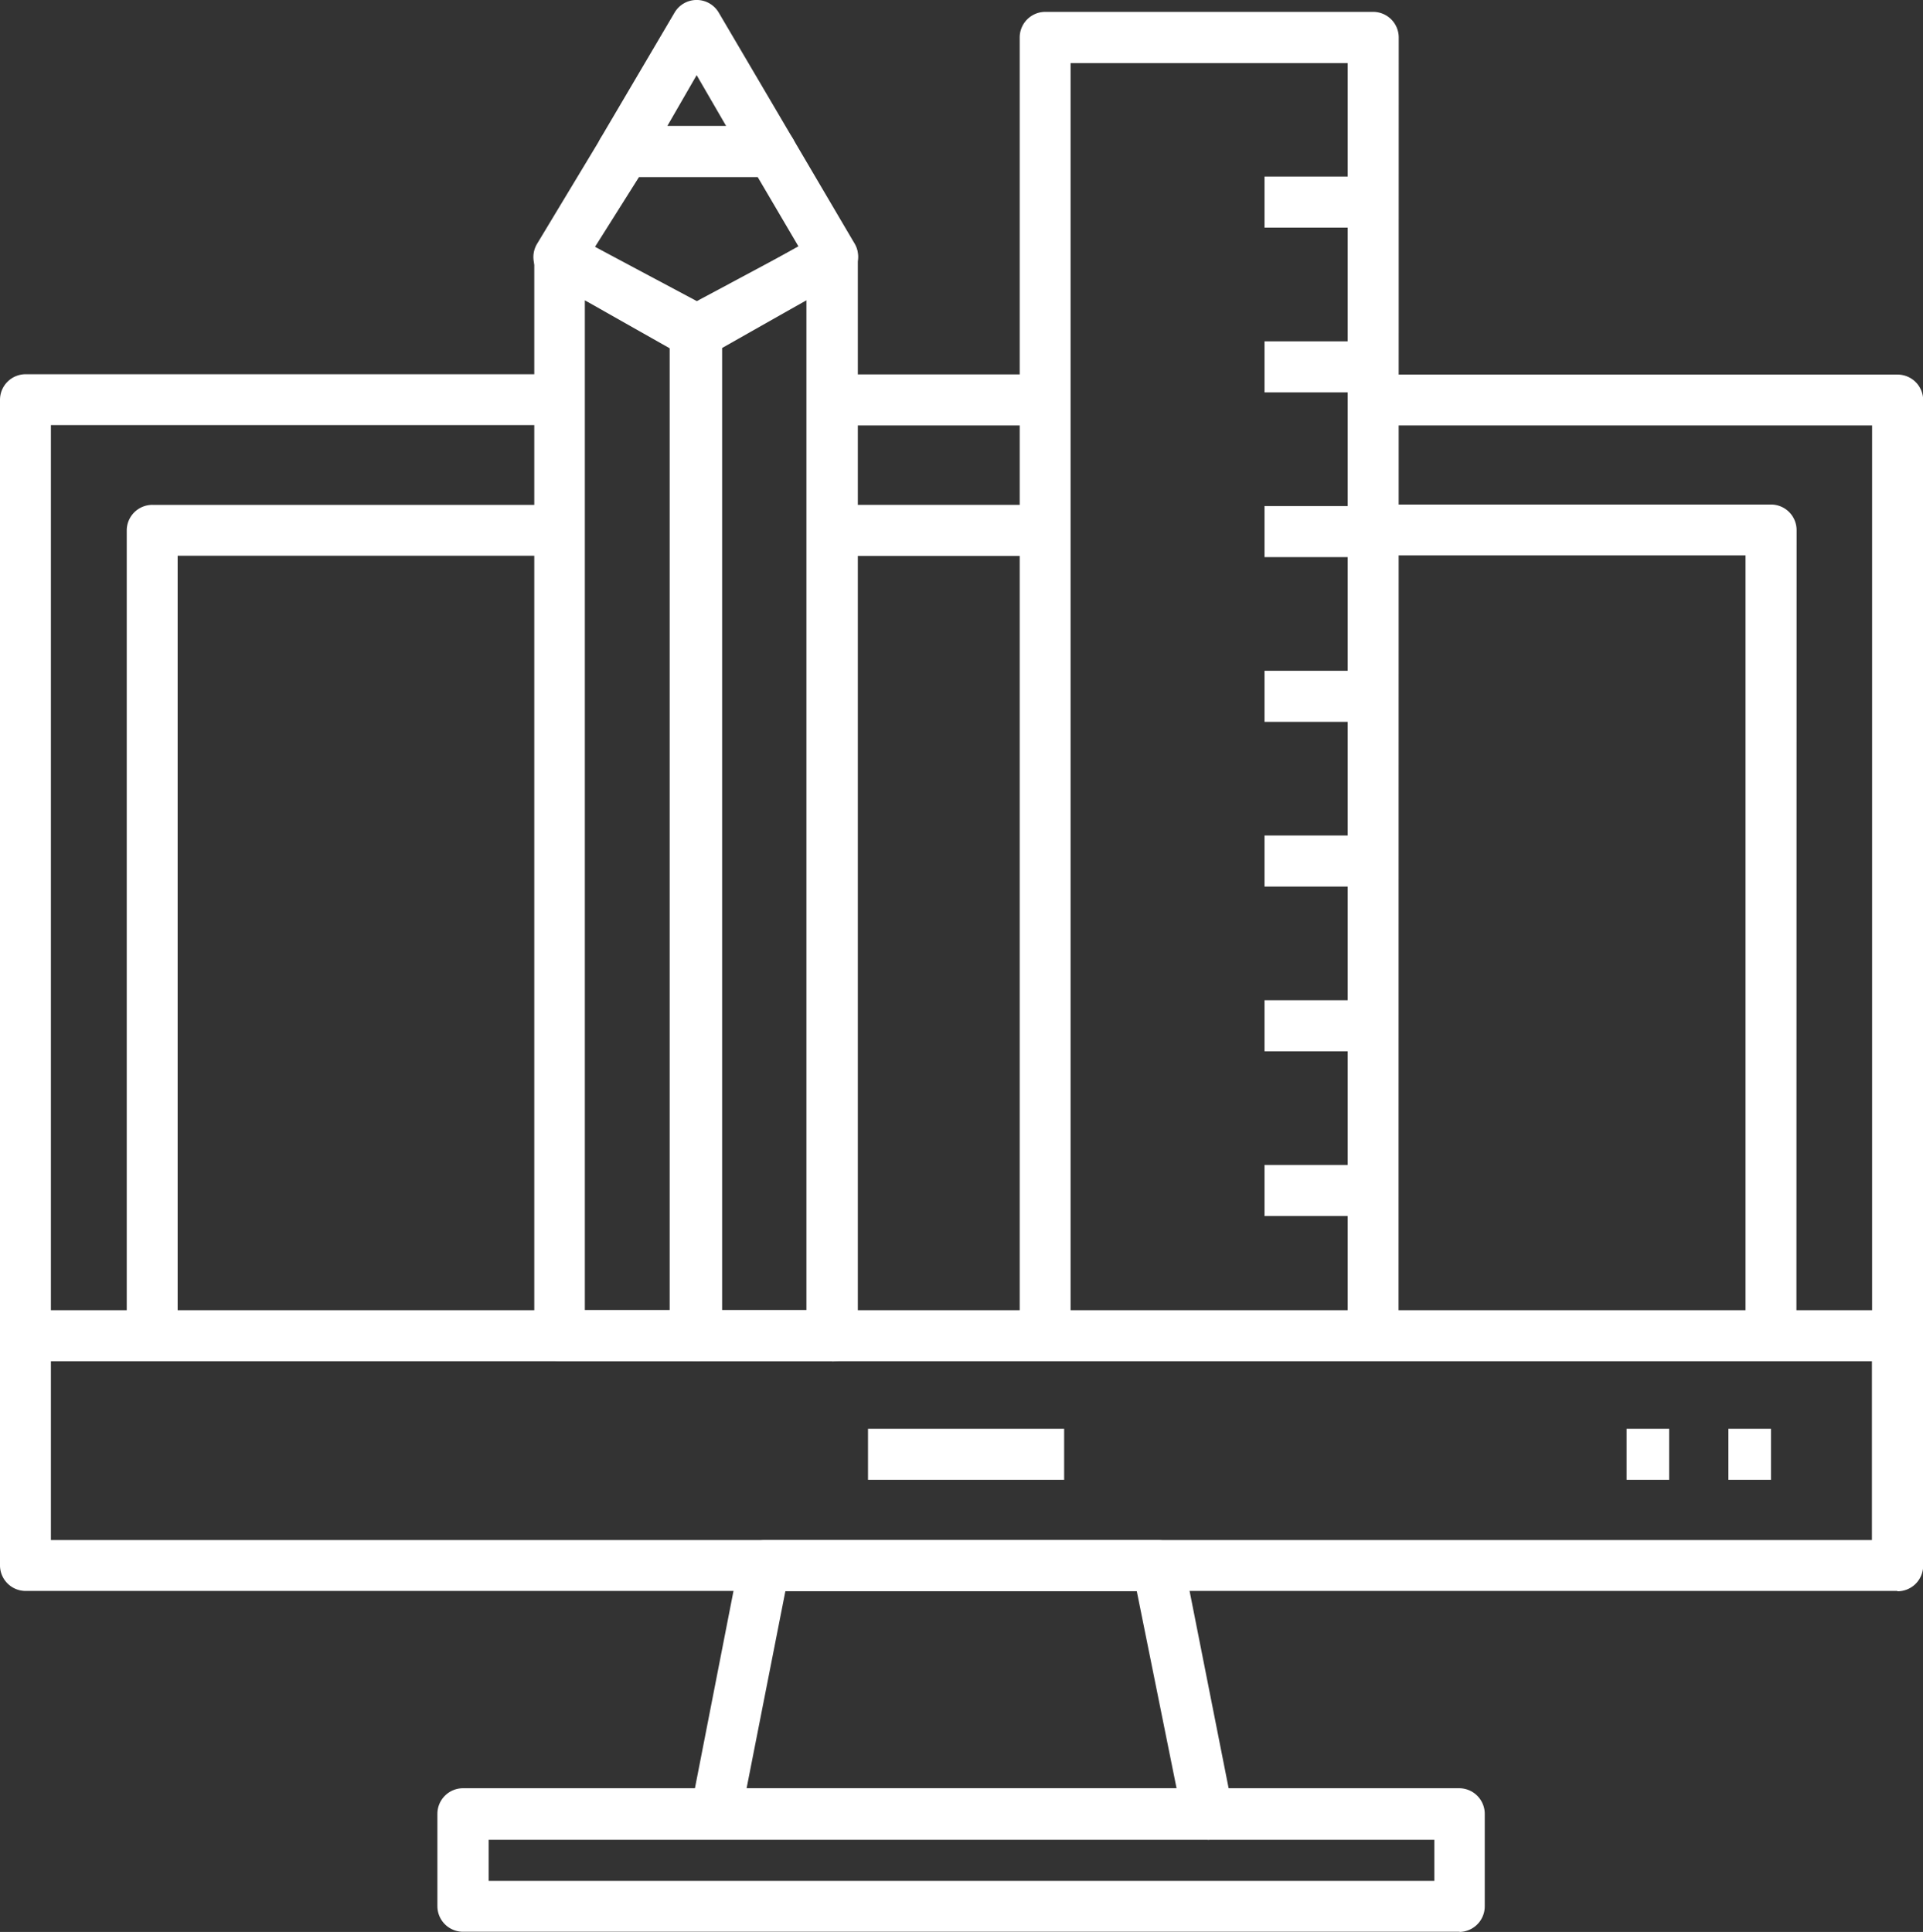
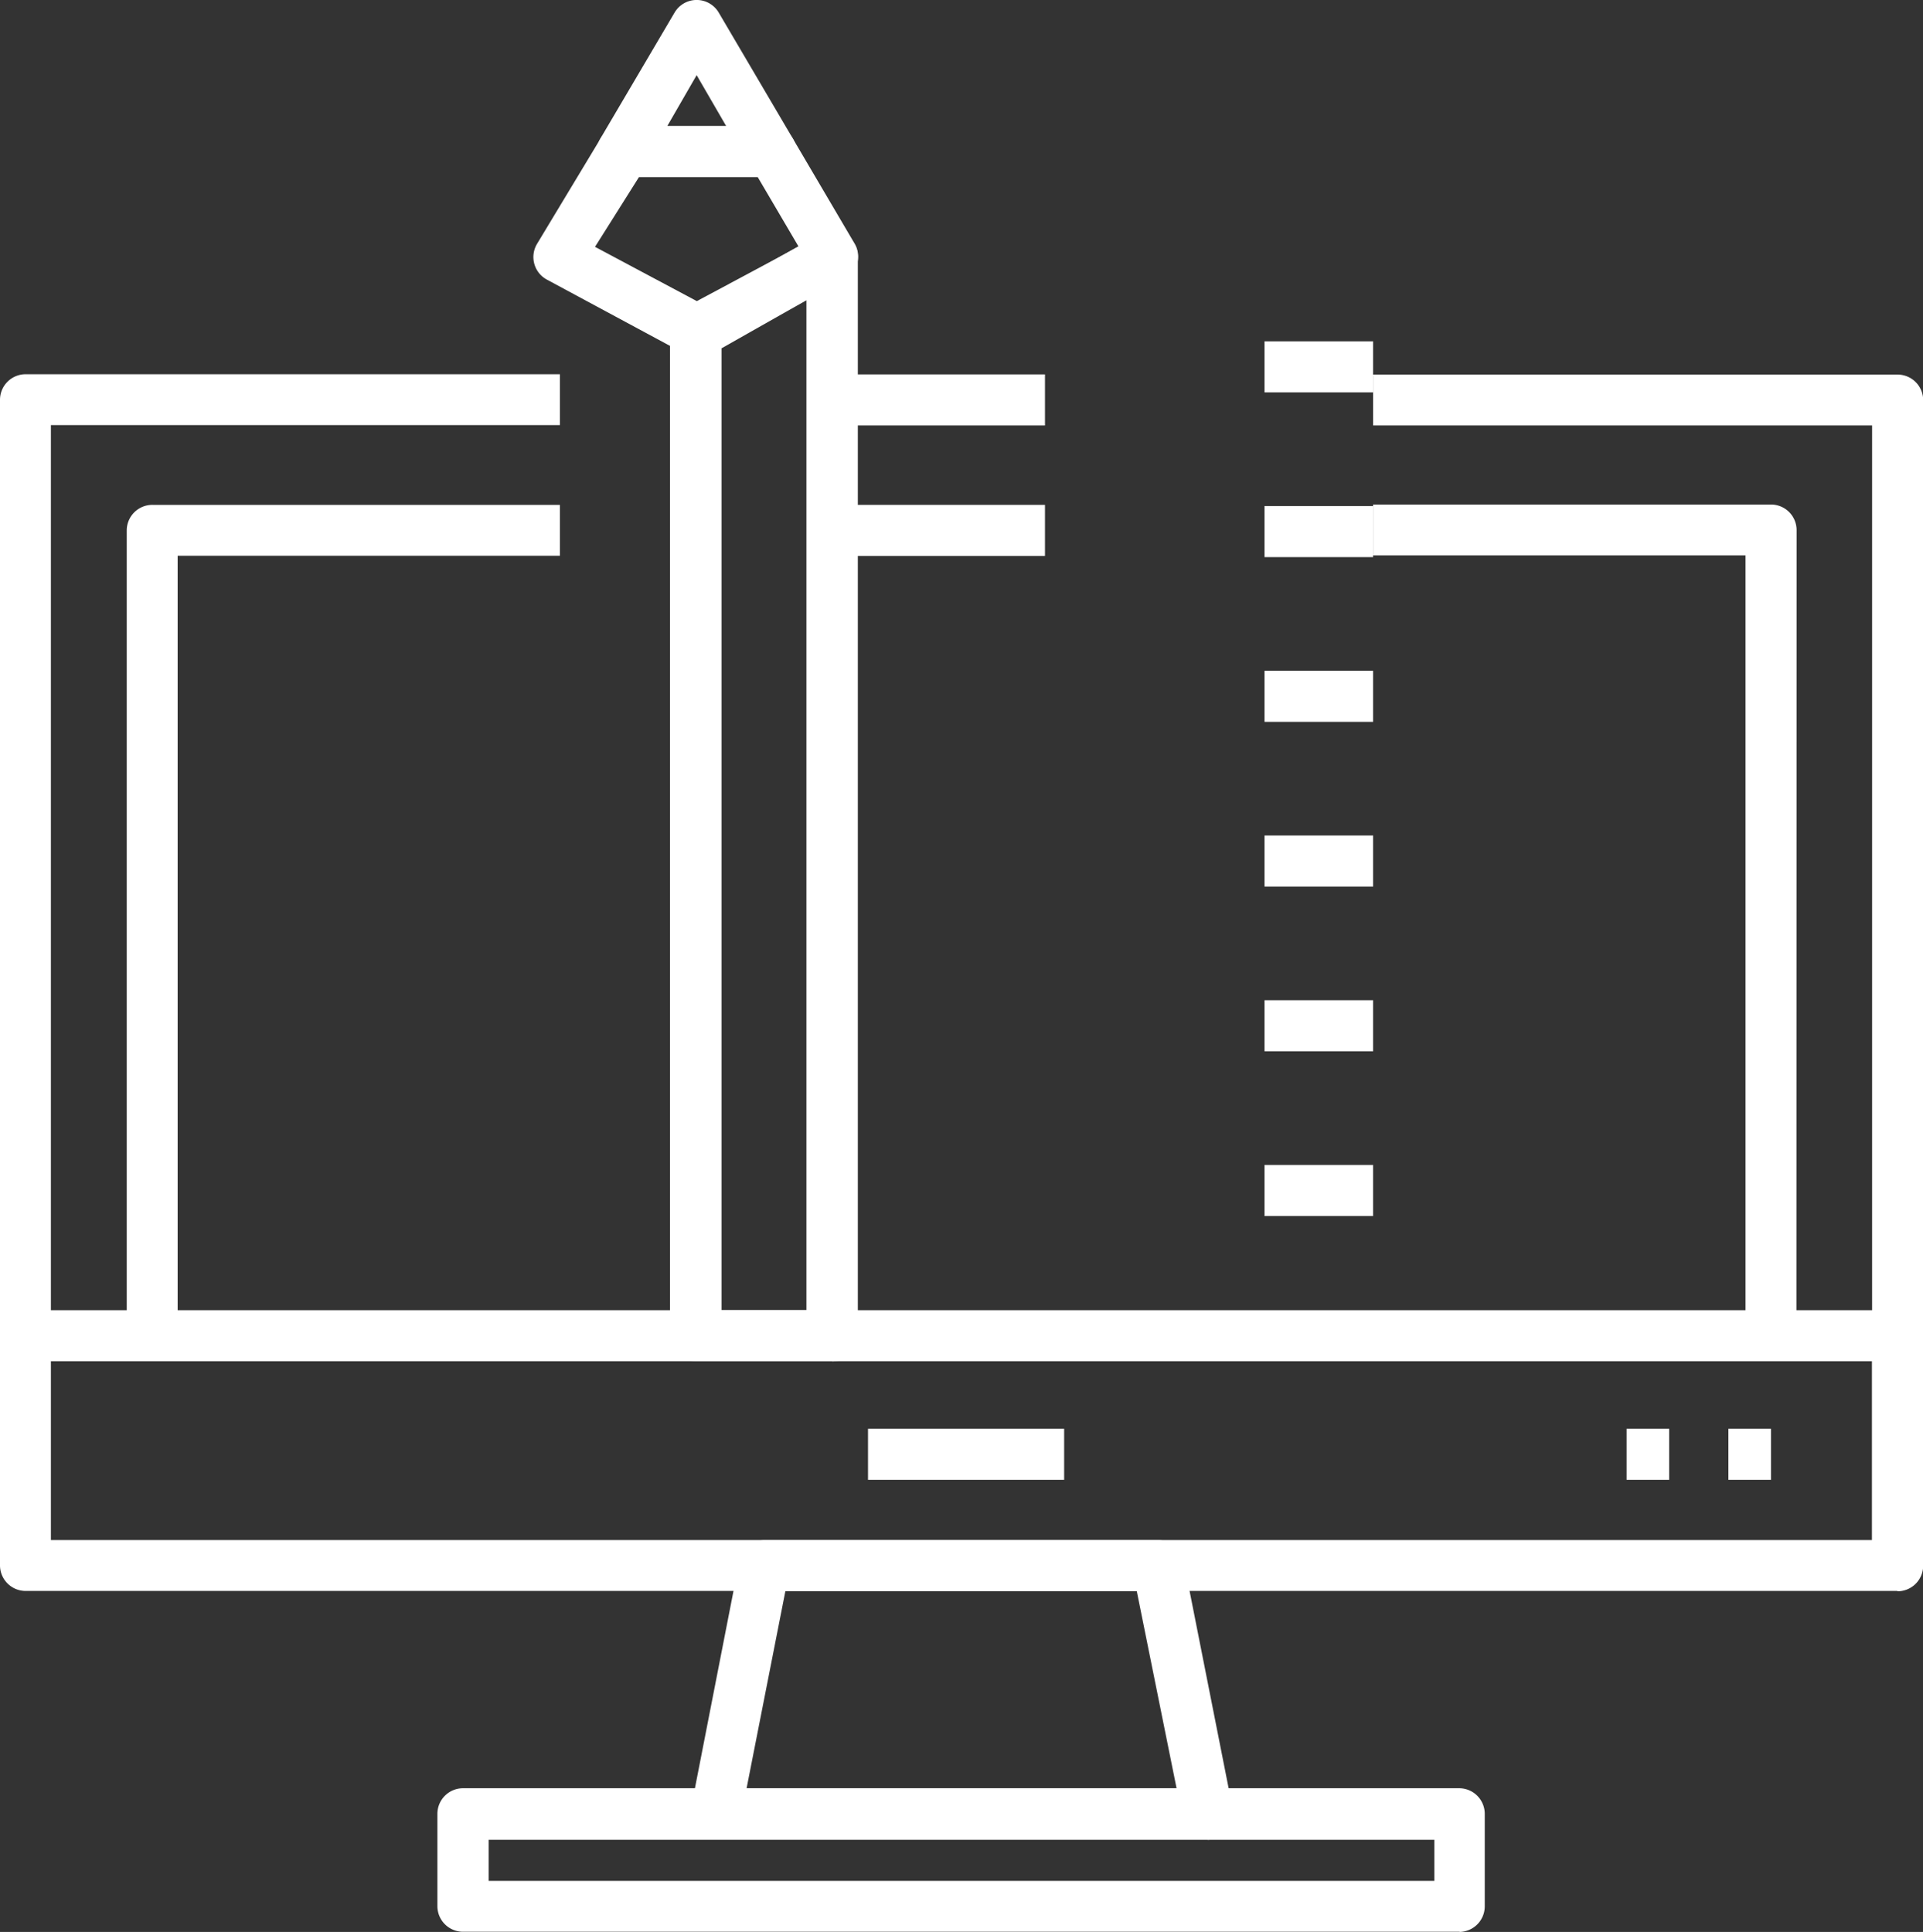
<svg xmlns="http://www.w3.org/2000/svg" viewBox="0 0 113.34 113.88">
  <rect x="0" y="0" width="113.34" height="113.88" fill="#333333" stroke="none" />
  <defs>
    <style>.cls-1{fill:none;}.cls-2{clip-path:url(#clip-path);}.cls-3{fill:#fff;}</style>
    <clipPath id="clip-path" transform="translate(0 0)">
      <rect class="cls-1" width="113.34" height="113.88" />
    </clipPath>
  </defs>
  <title>Ativo 10</title>
  <g id="Camada_2" data-name="Camada 2">
    <g id="Camada_1-2" data-name="Camada 1">
      <g class="cls-2">
        <path class="cls-3" d="M113.34,78.74h-3V25.08H80.93v-3h30.91a1.51,1.51,0,0,1,1.51,1.51Z" transform="translate(0 0)" />
        <path class="cls-3" d="M3,78.74H0V23.57a1.51,1.51,0,0,1,1.51-1.51H33v3H3Z" transform="translate(0 0)" />
        <path class="cls-3" d="M10.47,78.74h-3V31.27A1.51,1.51,0,0,1,9,29.76H33v3H10.47Z" transform="translate(0 0)" />
      </g>
      <rect class="cls-3" x="49.08" y="22.07" width="12.51" height="3.01" />
      <rect class="cls-3" x="49.08" y="29.76" width="12.51" height="3.01" />
      <g class="cls-2">
        <path class="cls-3" d="M105.88,78.74h-3v-46H80.93v-3h23.45a1.51,1.51,0,0,1,1.51,1.51Z" transform="translate(0 0)" />
        <path class="cls-3" d="M44,105.43H69.35L67,93.79H46.29Zm27.2,3h-29a1.51,1.51,0,0,1-1.48-1.8L43.58,92a1.51,1.51,0,0,1,1.48-1.21H68.28A1.51,1.51,0,0,1,69.76,92l2.9,14.65a1.51,1.51,0,0,1-1.48,1.8" transform="translate(0 0)" />
        <path class="cls-3" d="M28.8,110.87H84.54v-2.42H28.8Zm57.25,3H27.29a1.51,1.51,0,0,1-1.51-1.51v-5.44a1.51,1.51,0,0,1,1.51-1.51H86a1.51,1.51,0,0,1,1.51,1.51v5.44A1.51,1.51,0,0,1,86,113.88" transform="translate(0 0)" />
        <path class="cls-3" d="M3,90.78H110.33V80.24H3Zm108.82,3H1.51A1.51,1.51,0,0,1,0,92.29V78.74a1.51,1.51,0,0,1,1.51-1.51H111.84a1.51,1.51,0,0,1,1.51,1.51V92.29a1.51,1.51,0,0,1-1.51,1.51" transform="translate(0 0)" />
      </g>
      <rect class="cls-3" x="51.16" y="84.22" width="11.56" height="3.01" />
      <rect class="cls-3" x="101.87" y="84.22" width="2.51" height="3.01" />
      <rect class="cls-3" x="95.87" y="84.22" width="2.51" height="3.01" />
      <g class="cls-2">
-         <path class="cls-3" d="M34.47,77.23h5V20.53l-5-2.83Zm6.55,3H33a1.51,1.51,0,0,1-1.51-1.51V15.12a1.51,1.51,0,0,1,2.24-1.31l8.06,4.53a1.51,1.51,0,0,1,.77,1.31V78.74A1.51,1.51,0,0,1,41,80.24" transform="translate(0 0)" />
        <path class="cls-3" d="M42.53,77.23h5V17.7l-5,2.83Zm6.55,3H41a1.51,1.51,0,0,1-1.51-1.51V19.65a1.51,1.51,0,0,1,.77-1.31l8.06-4.53a1.51,1.51,0,0,1,2.24,1.31V78.74a1.51,1.51,0,0,1-1.51,1.51" transform="translate(0 0)" />
        <path class="cls-3" d="M39.33,7.43H42.8l-1.74-3Zm6.11,3H36.69a1.51,1.51,0,0,1-1.3-2.27L39.76.74a1.51,1.51,0,0,1,2.6,0l4.37,7.43a1.51,1.51,0,0,1-1.3,2.27" transform="translate(0 0)" />
        <path class="cls-3" d="M35.07,14.55l6,3.2,6-3.21-2.41-4.1h-7ZM41,21a1.51,1.51,0,0,1-.71-.18l-8.06-4.34a1.51,1.51,0,0,1-.58-2.1L35.4,8.16a1.51,1.51,0,0,1,1.29-.73h8.74a1.51,1.51,0,0,1,1.3.74l3.64,6.19a1.51,1.51,0,0,1-.58,2.09l-8.06,4.34A1.51,1.51,0,0,1,41,21" transform="translate(0 0)" />
-         <path class="cls-3" d="M82.43,77.29h-3V3.72H63.1V77.29h-3V2.21A1.51,1.51,0,0,1,61.59.7H80.93a1.51,1.51,0,0,1,1.51,1.51Z" transform="translate(0 0)" />
      </g>
-       <rect class="cls-3" x="74.53" y="10.41" width="6.4" height="3.01" />
      <rect class="cls-3" x="74.53" y="20.12" width="6.4" height="3.01" />
      <rect class="cls-3" x="74.53" y="29.83" width="6.4" height="3.01" />
      <rect class="cls-3" x="74.53" y="39.54" width="6.4" height="3.01" />
      <rect class="cls-3" x="74.53" y="49.25" width="6.4" height="3.01" />
      <rect class="cls-3" x="74.53" y="58.96" width="6.4" height="3.01" />
      <rect class="cls-3" x="74.53" y="68.67" width="6.4" height="3.01" />
    </g>
  </g>
</svg>